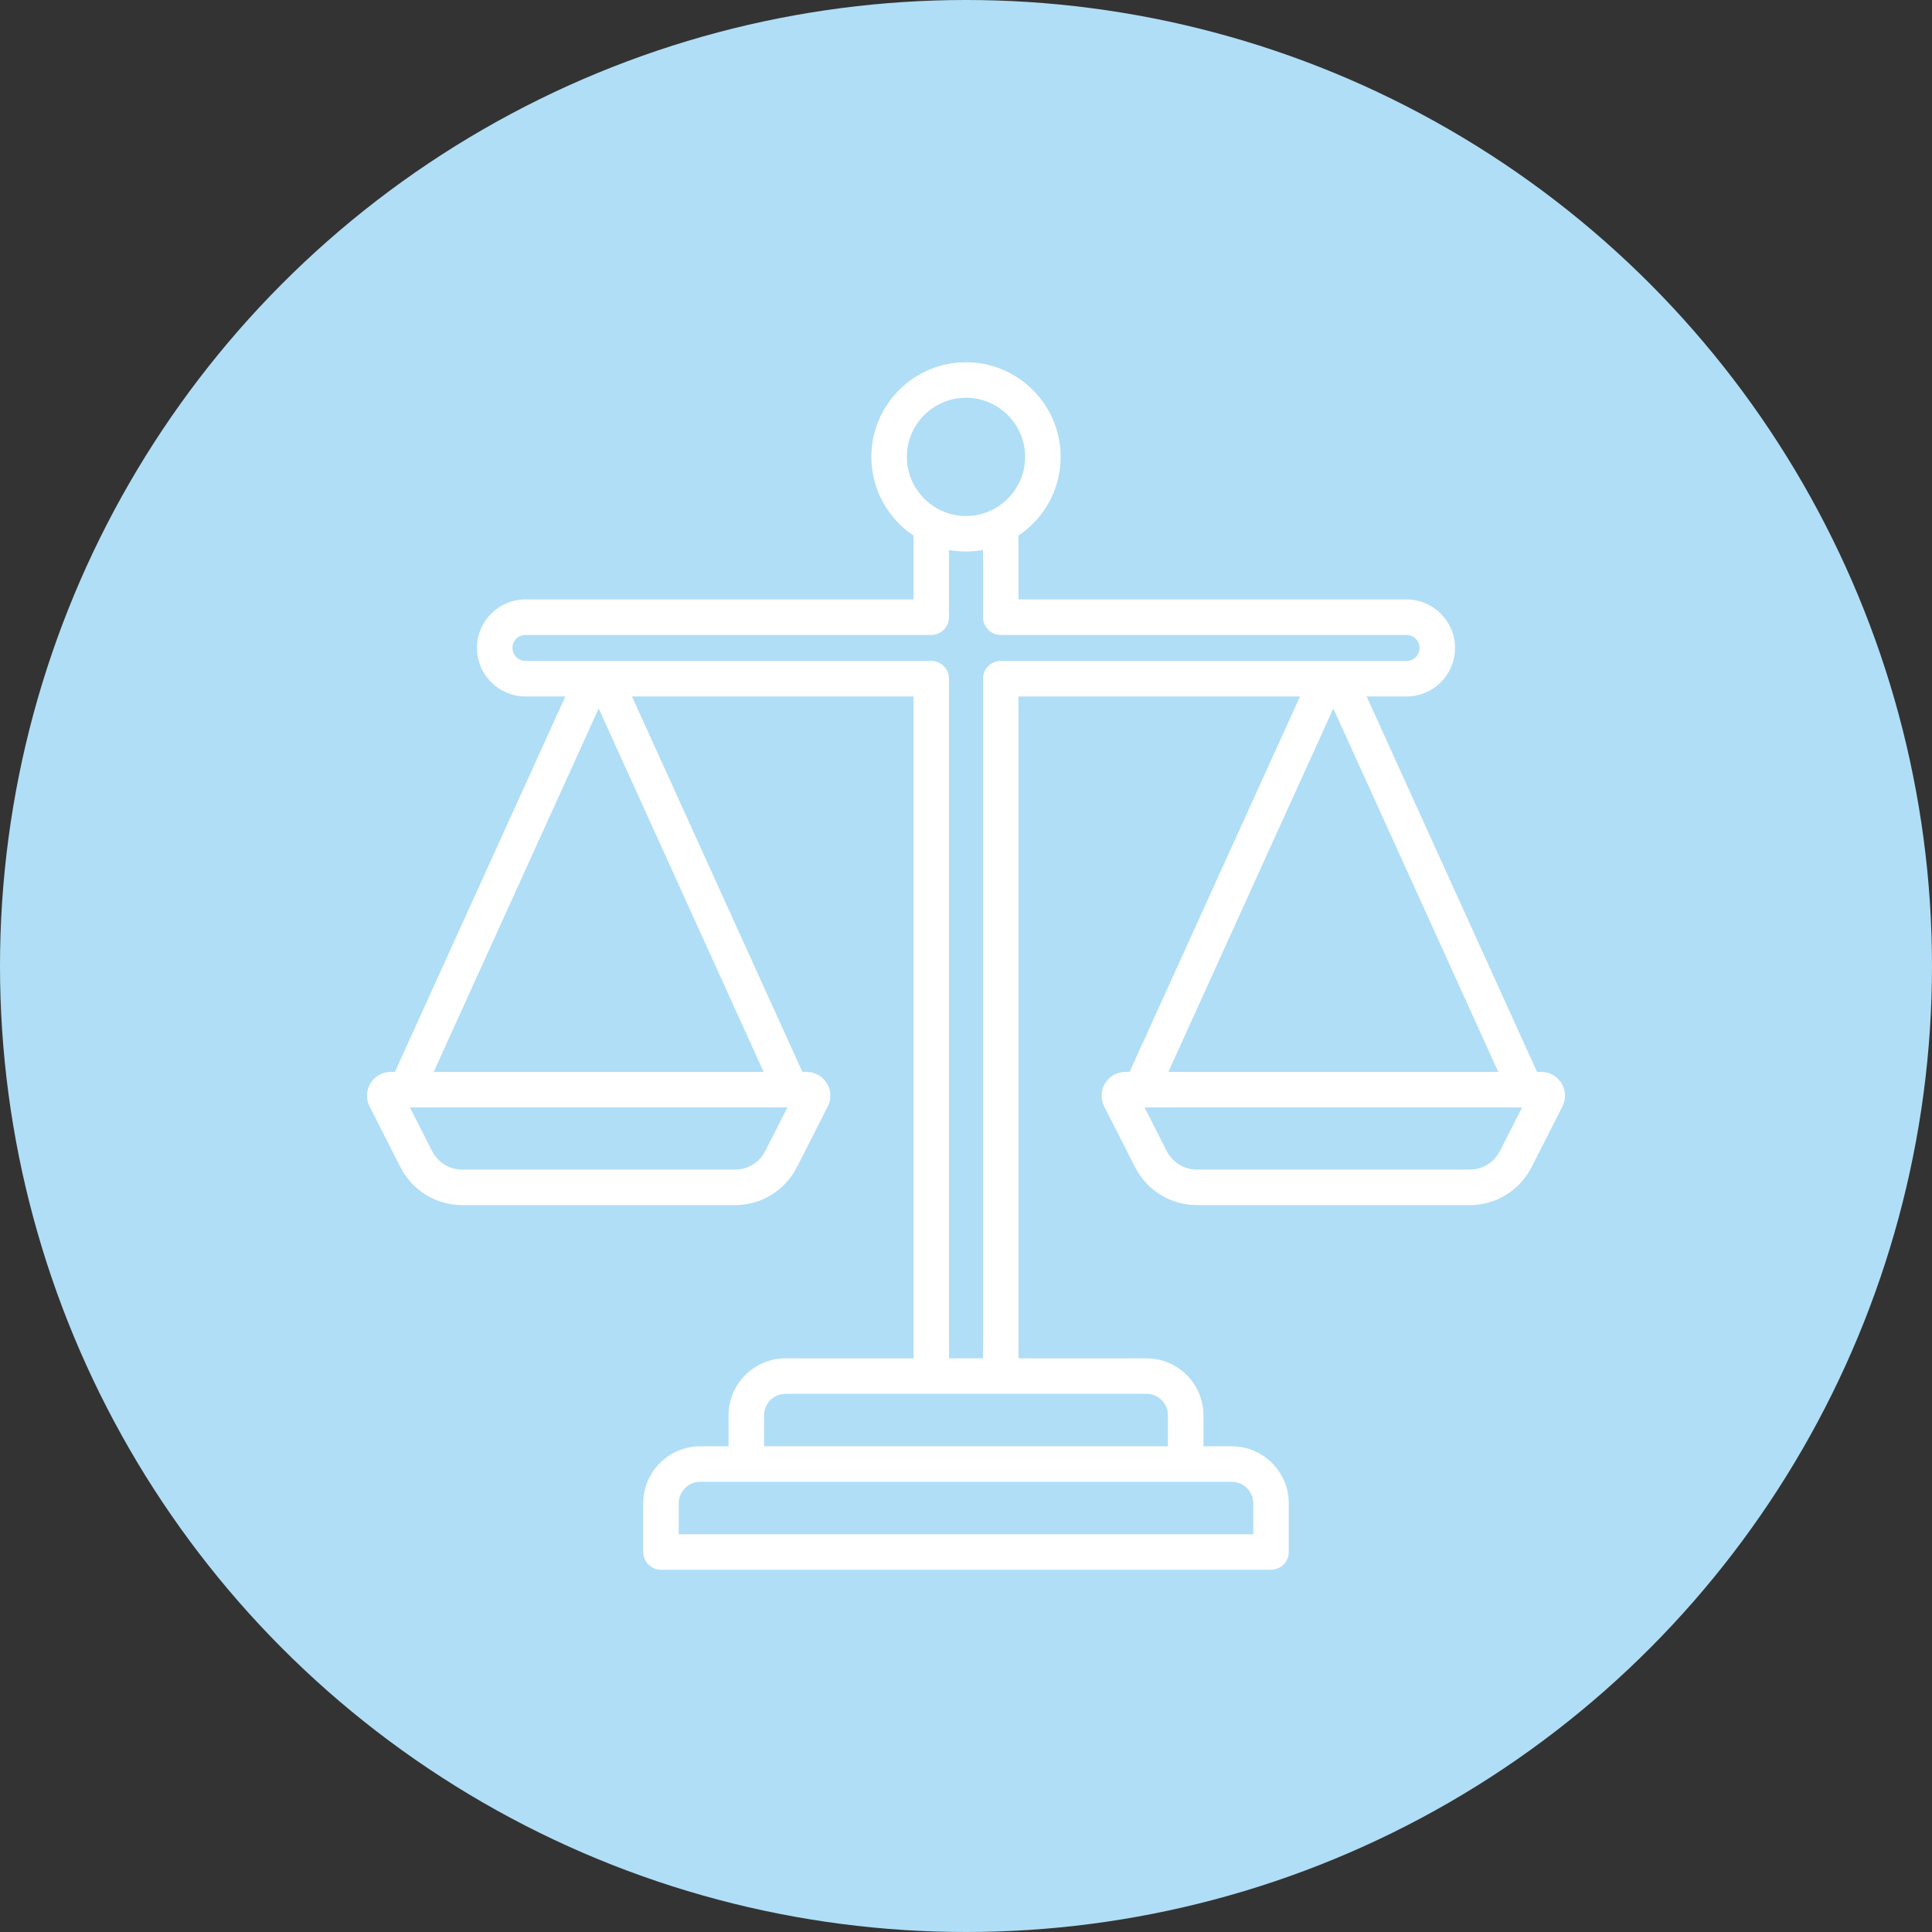
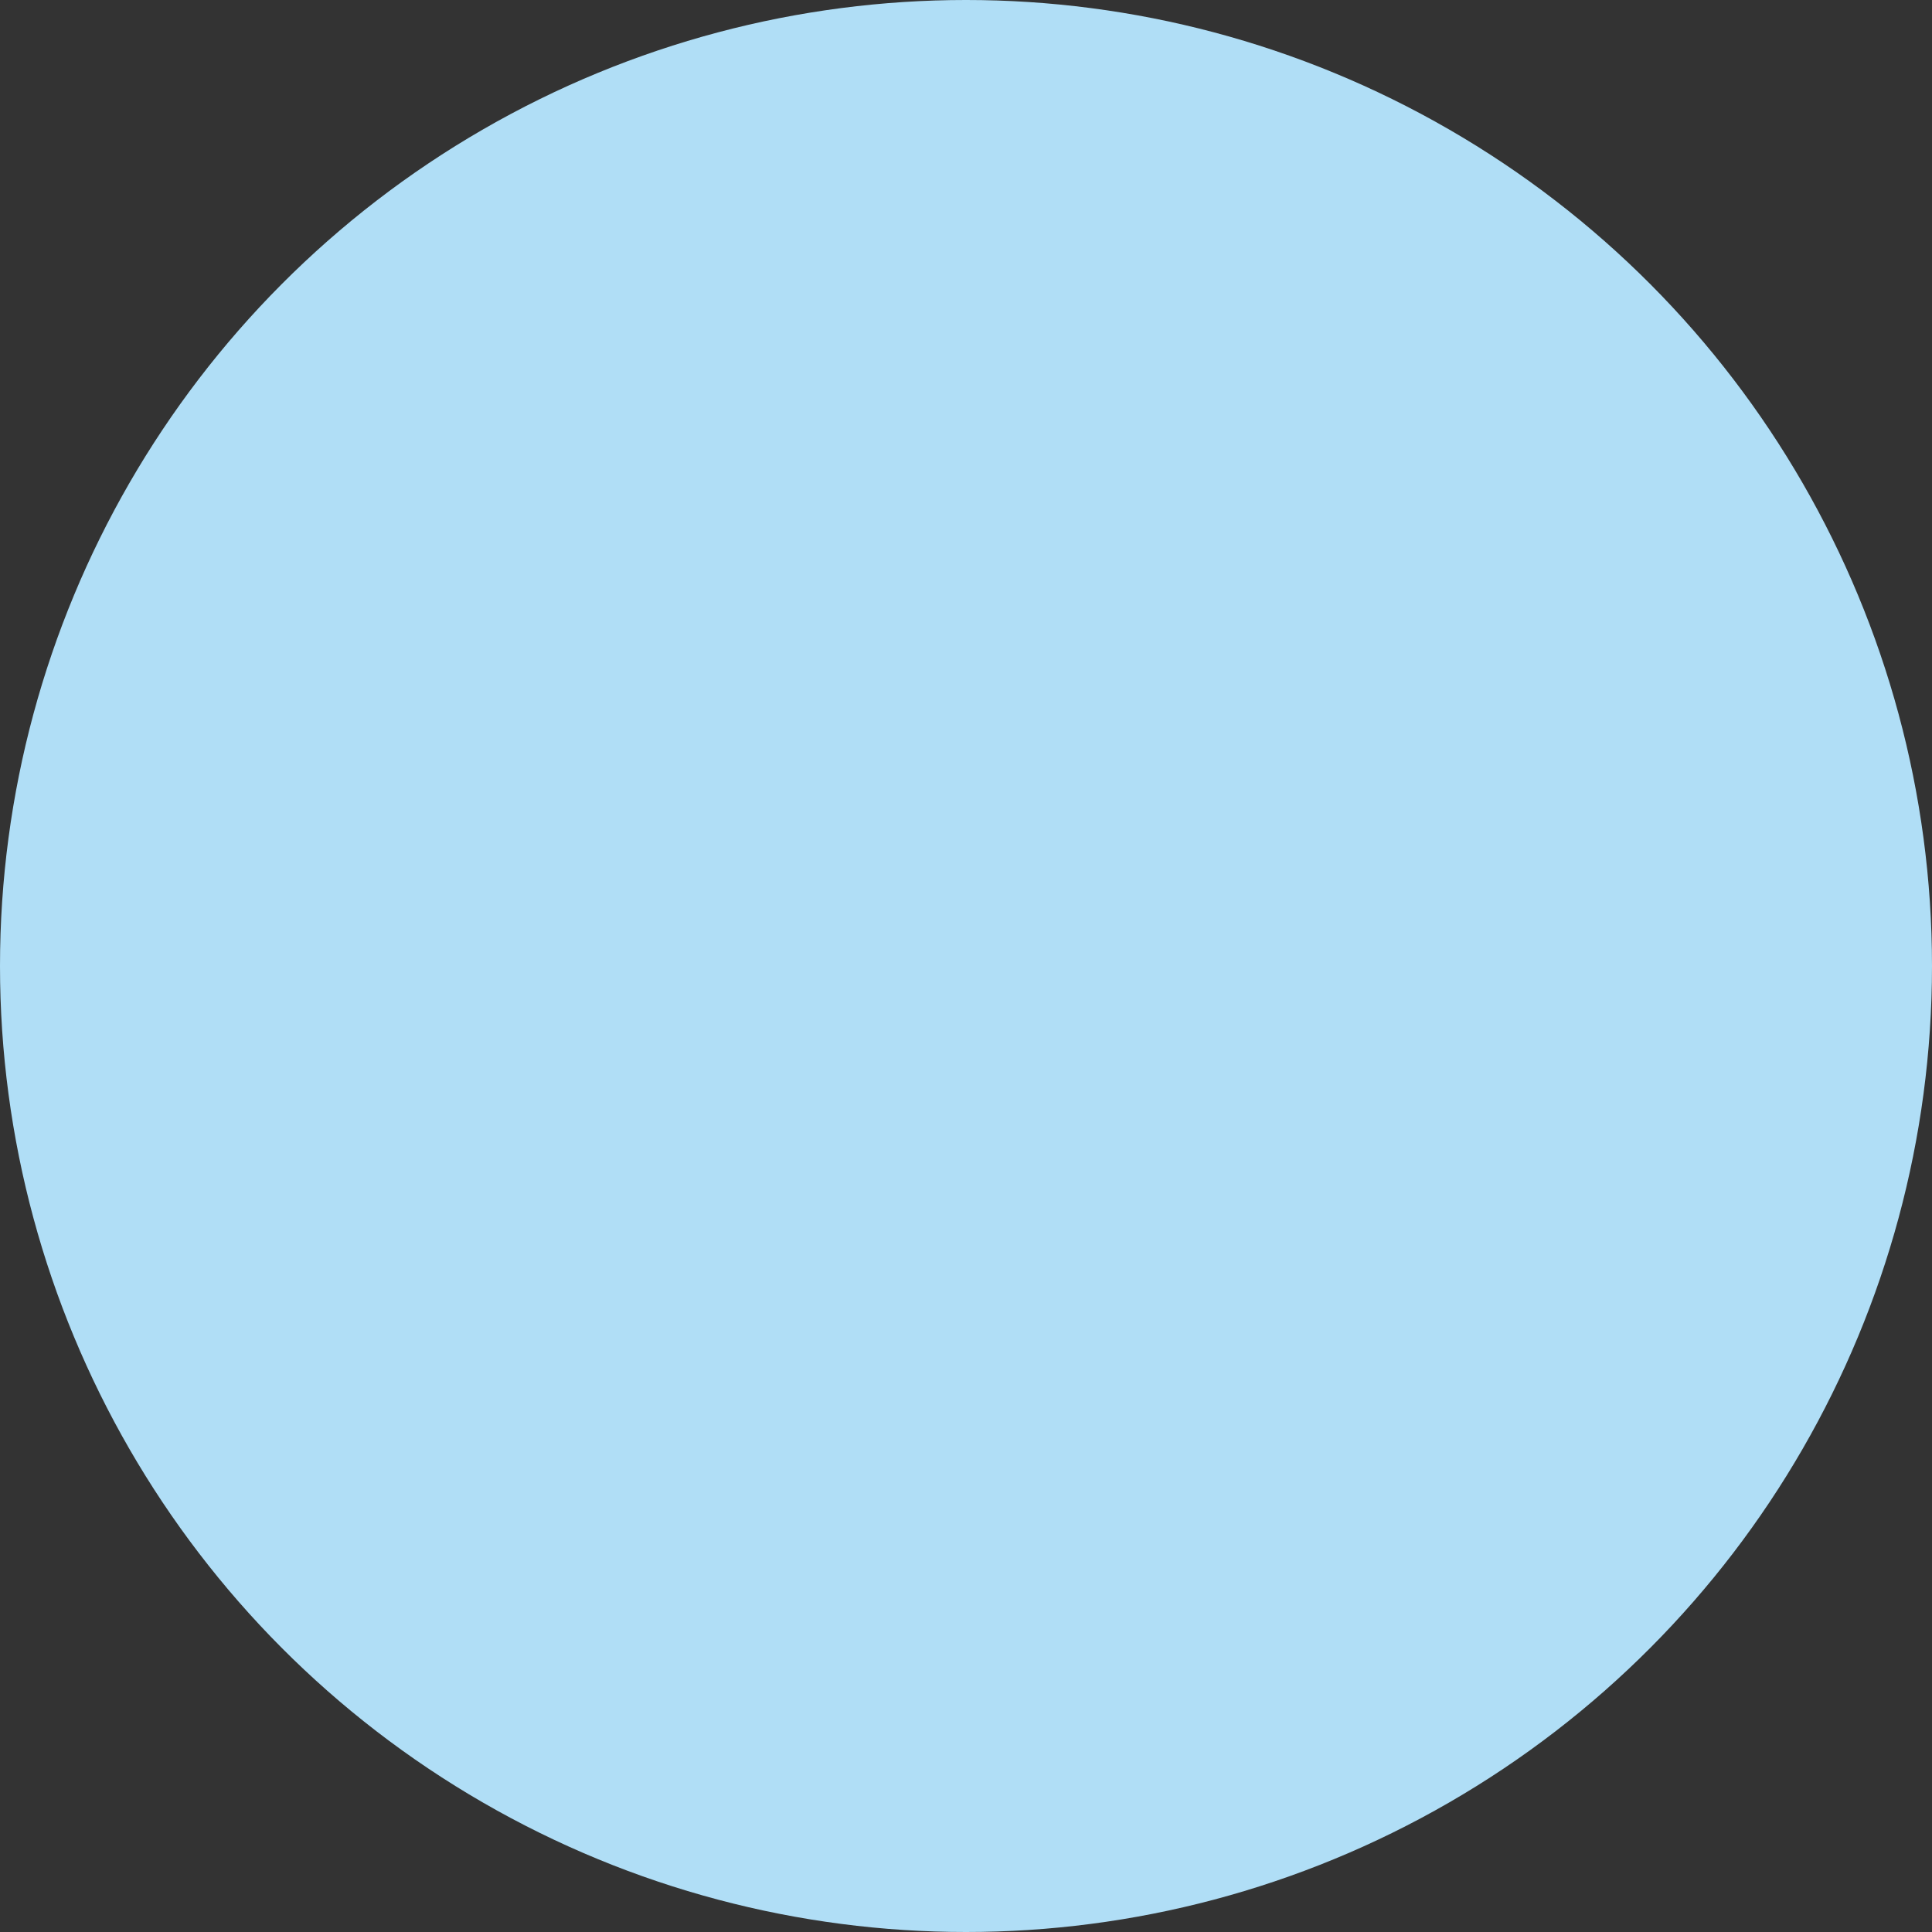
<svg xmlns="http://www.w3.org/2000/svg" width="64" height="64" viewBox="0 0 64 64" fill="none">
  <rect x="0" y="0" width="64" height="64" fill="#333333" stroke="none" />
  <g clip-path="url(#clip0_7_16)">
    <circle cx="32" cy="32" r="32" fill="#B0DEF6" />
    <g clip-path="url(#clip1_7_16)">
-       <path d="M51.727 35.884C51.583 35.649 51.332 35.509 51.057 35.509H50.917L45.271 23.071H46.593C47.479 23.071 48.2 22.35 48.2 21.464C48.2 20.578 47.479 19.857 46.593 19.857H33.739V17.742C34.58 17.179 35.135 16.221 35.135 15.135C35.135 13.406 33.728 12 32 12C30.271 12 28.865 13.406 28.865 15.135C28.865 16.221 29.42 17.179 30.261 17.742V19.857H17.407C16.521 19.857 15.8 20.578 15.8 21.464C15.8 22.35 16.521 23.07 17.407 23.07H18.728L13.082 35.509H12.943C12.668 35.509 12.417 35.649 12.273 35.884C12.129 36.119 12.117 36.405 12.242 36.651L13.263 38.66C13.658 39.437 14.445 39.921 15.318 39.921H24.346C25.218 39.921 26.006 39.437 26.401 38.66L27.421 36.651C27.546 36.406 27.535 36.119 27.391 35.884C27.247 35.649 26.996 35.509 26.721 35.509H26.581L20.935 23.071H30.261V44.997H26.022C24.981 44.997 24.134 45.844 24.134 46.885V47.911H23.195C22.155 47.911 21.308 48.757 21.308 49.798V51.412C21.308 51.737 21.571 52 21.896 52H42.104C42.429 52 42.692 51.737 42.692 51.412V49.798C42.692 48.757 41.845 47.911 40.804 47.911H39.866V46.885C39.866 45.844 39.019 44.997 37.978 44.997H33.739V28.018C33.739 27.693 33.475 27.43 33.151 27.43C32.826 27.43 32.563 27.693 32.563 28.018V44.997H31.437V22.483C31.437 22.158 31.174 21.895 30.849 21.895H17.407C17.169 21.895 16.976 21.701 16.976 21.464C16.976 21.226 17.169 21.033 17.407 21.033H30.849C31.174 21.033 31.437 20.77 31.437 20.445V18.219C31.459 18.223 31.481 18.226 31.503 18.23C31.515 18.232 31.526 18.233 31.537 18.235C31.575 18.241 31.613 18.245 31.651 18.25C31.665 18.251 31.679 18.253 31.693 18.254C31.729 18.258 31.765 18.26 31.801 18.262C31.816 18.264 31.832 18.265 31.848 18.266C31.893 18.268 31.938 18.269 31.983 18.269C31.988 18.269 31.994 18.27 32 18.27C32.006 18.27 32.011 18.269 32.017 18.269C32.062 18.269 32.107 18.268 32.152 18.266C32.168 18.265 32.183 18.263 32.199 18.262C32.235 18.26 32.271 18.258 32.307 18.254C32.321 18.253 32.335 18.251 32.349 18.25C32.387 18.245 32.425 18.241 32.463 18.235C32.474 18.233 32.485 18.232 32.496 18.23C32.518 18.226 32.541 18.223 32.563 18.219V20.445C32.563 20.77 32.826 21.033 33.151 21.033H46.593C46.831 21.033 47.024 21.226 47.024 21.464C47.024 21.701 46.831 21.895 46.593 21.895H33.151C32.826 21.895 32.563 22.158 32.563 22.483L32.563 28.018C32.563 28.343 32.826 28.606 33.151 28.606C33.475 28.606 33.739 28.343 33.739 28.018L33.739 23.071H43.065L37.419 35.509H37.279C37.004 35.509 36.753 35.649 36.609 35.884C36.465 36.119 36.454 36.406 36.578 36.651L37.599 38.66C37.994 39.437 38.782 39.921 39.654 39.921H48.682C49.555 39.921 50.342 39.437 50.737 38.66L51.758 36.651C51.882 36.406 51.871 36.119 51.727 35.884ZM37.978 46.173C38.371 46.173 38.69 46.492 38.69 46.885V47.911H26.965C26.64 47.911 26.377 48.174 26.377 48.498C26.377 48.823 26.64 49.087 26.965 49.087H40.804C41.197 49.087 41.516 49.406 41.516 49.798V50.824H22.484V49.798C22.484 49.406 22.803 49.087 23.195 49.087H26.965C27.29 49.087 27.553 48.823 27.553 48.498C27.553 48.174 27.29 47.911 26.965 47.911H25.31V46.885C25.31 46.492 25.629 46.173 26.022 46.173H37.978ZM25.352 38.127C25.159 38.508 24.773 38.745 24.346 38.745H15.318C14.89 38.745 14.505 38.508 14.311 38.127L13.579 36.685H26.085L25.352 38.127ZM25.297 35.509H14.367L19.832 23.469L25.297 35.509ZM32.869 16.89C32.847 16.9 32.826 16.91 32.804 16.92C32.793 16.925 32.782 16.93 32.771 16.935C32.746 16.946 32.722 16.956 32.697 16.965C32.678 16.972 32.658 16.979 32.639 16.986C32.619 16.993 32.598 17 32.578 17.007C32.559 17.012 32.54 17.018 32.521 17.023C32.506 17.027 32.492 17.031 32.477 17.035C32.458 17.039 32.438 17.044 32.418 17.048C32.404 17.051 32.389 17.055 32.375 17.057C32.355 17.061 32.336 17.065 32.316 17.068C32.3 17.07 32.284 17.073 32.267 17.075C32.249 17.077 32.231 17.08 32.213 17.082C32.193 17.084 32.172 17.086 32.152 17.087C32.137 17.088 32.123 17.09 32.108 17.09C32.072 17.093 32.036 17.094 32 17.094C31.964 17.094 31.928 17.093 31.892 17.09C31.878 17.09 31.863 17.088 31.848 17.087C31.828 17.086 31.808 17.084 31.787 17.082C31.769 17.08 31.751 17.077 31.733 17.075C31.716 17.073 31.7 17.07 31.684 17.068C31.664 17.065 31.645 17.061 31.625 17.057C31.611 17.055 31.596 17.051 31.582 17.048C31.562 17.044 31.542 17.04 31.523 17.035C31.508 17.031 31.494 17.027 31.479 17.023C31.46 17.018 31.441 17.012 31.422 17.007C31.402 17 31.381 16.993 31.361 16.986C31.342 16.979 31.322 16.972 31.303 16.965C31.278 16.956 31.254 16.946 31.229 16.935C31.218 16.93 31.207 16.925 31.196 16.92C31.174 16.91 31.153 16.9 31.131 16.89C30.486 16.569 30.041 15.903 30.041 15.135C30.041 14.055 30.92 13.176 32 13.176C33.08 13.176 33.959 14.055 33.959 15.135C33.959 15.903 33.514 16.569 32.869 16.89ZM44.168 23.469L49.633 35.509H38.703L44.168 23.469ZM49.689 38.127C49.495 38.508 49.109 38.745 48.682 38.745H39.654C39.227 38.745 38.841 38.508 38.647 38.127L37.915 36.685H50.421L49.689 38.127Z" fill="white" />
+       <path d="M51.727 35.884C51.583 35.649 51.332 35.509 51.057 35.509H50.917L45.271 23.071H46.593C47.479 23.071 48.2 22.35 48.2 21.464C48.2 20.578 47.479 19.857 46.593 19.857H33.739V17.742C34.58 17.179 35.135 16.221 35.135 15.135C35.135 13.406 33.728 12 32 12C30.271 12 28.865 13.406 28.865 15.135C28.865 16.221 29.42 17.179 30.261 17.742V19.857H17.407C16.521 19.857 15.8 20.578 15.8 21.464C15.8 22.35 16.521 23.07 17.407 23.07H18.728L13.082 35.509H12.943C12.668 35.509 12.417 35.649 12.273 35.884C12.129 36.119 12.117 36.405 12.242 36.651L13.263 38.66C13.658 39.437 14.445 39.921 15.318 39.921H24.346C25.218 39.921 26.006 39.437 26.401 38.66L27.421 36.651C27.546 36.406 27.535 36.119 27.391 35.884C27.247 35.649 26.996 35.509 26.721 35.509H26.581L20.935 23.071H30.261H26.022C24.981 44.997 24.134 45.844 24.134 46.885V47.911H23.195C22.155 47.911 21.308 48.757 21.308 49.798V51.412C21.308 51.737 21.571 52 21.896 52H42.104C42.429 52 42.692 51.737 42.692 51.412V49.798C42.692 48.757 41.845 47.911 40.804 47.911H39.866V46.885C39.866 45.844 39.019 44.997 37.978 44.997H33.739V28.018C33.739 27.693 33.475 27.43 33.151 27.43C32.826 27.43 32.563 27.693 32.563 28.018V44.997H31.437V22.483C31.437 22.158 31.174 21.895 30.849 21.895H17.407C17.169 21.895 16.976 21.701 16.976 21.464C16.976 21.226 17.169 21.033 17.407 21.033H30.849C31.174 21.033 31.437 20.77 31.437 20.445V18.219C31.459 18.223 31.481 18.226 31.503 18.23C31.515 18.232 31.526 18.233 31.537 18.235C31.575 18.241 31.613 18.245 31.651 18.25C31.665 18.251 31.679 18.253 31.693 18.254C31.729 18.258 31.765 18.26 31.801 18.262C31.816 18.264 31.832 18.265 31.848 18.266C31.893 18.268 31.938 18.269 31.983 18.269C31.988 18.269 31.994 18.27 32 18.27C32.006 18.27 32.011 18.269 32.017 18.269C32.062 18.269 32.107 18.268 32.152 18.266C32.168 18.265 32.183 18.263 32.199 18.262C32.235 18.26 32.271 18.258 32.307 18.254C32.321 18.253 32.335 18.251 32.349 18.25C32.387 18.245 32.425 18.241 32.463 18.235C32.474 18.233 32.485 18.232 32.496 18.23C32.518 18.226 32.541 18.223 32.563 18.219V20.445C32.563 20.77 32.826 21.033 33.151 21.033H46.593C46.831 21.033 47.024 21.226 47.024 21.464C47.024 21.701 46.831 21.895 46.593 21.895H33.151C32.826 21.895 32.563 22.158 32.563 22.483L32.563 28.018C32.563 28.343 32.826 28.606 33.151 28.606C33.475 28.606 33.739 28.343 33.739 28.018L33.739 23.071H43.065L37.419 35.509H37.279C37.004 35.509 36.753 35.649 36.609 35.884C36.465 36.119 36.454 36.406 36.578 36.651L37.599 38.66C37.994 39.437 38.782 39.921 39.654 39.921H48.682C49.555 39.921 50.342 39.437 50.737 38.66L51.758 36.651C51.882 36.406 51.871 36.119 51.727 35.884ZM37.978 46.173C38.371 46.173 38.69 46.492 38.69 46.885V47.911H26.965C26.64 47.911 26.377 48.174 26.377 48.498C26.377 48.823 26.64 49.087 26.965 49.087H40.804C41.197 49.087 41.516 49.406 41.516 49.798V50.824H22.484V49.798C22.484 49.406 22.803 49.087 23.195 49.087H26.965C27.29 49.087 27.553 48.823 27.553 48.498C27.553 48.174 27.29 47.911 26.965 47.911H25.31V46.885C25.31 46.492 25.629 46.173 26.022 46.173H37.978ZM25.352 38.127C25.159 38.508 24.773 38.745 24.346 38.745H15.318C14.89 38.745 14.505 38.508 14.311 38.127L13.579 36.685H26.085L25.352 38.127ZM25.297 35.509H14.367L19.832 23.469L25.297 35.509ZM32.869 16.89C32.847 16.9 32.826 16.91 32.804 16.92C32.793 16.925 32.782 16.93 32.771 16.935C32.746 16.946 32.722 16.956 32.697 16.965C32.678 16.972 32.658 16.979 32.639 16.986C32.619 16.993 32.598 17 32.578 17.007C32.559 17.012 32.54 17.018 32.521 17.023C32.506 17.027 32.492 17.031 32.477 17.035C32.458 17.039 32.438 17.044 32.418 17.048C32.404 17.051 32.389 17.055 32.375 17.057C32.355 17.061 32.336 17.065 32.316 17.068C32.3 17.07 32.284 17.073 32.267 17.075C32.249 17.077 32.231 17.08 32.213 17.082C32.193 17.084 32.172 17.086 32.152 17.087C32.137 17.088 32.123 17.09 32.108 17.09C32.072 17.093 32.036 17.094 32 17.094C31.964 17.094 31.928 17.093 31.892 17.09C31.878 17.09 31.863 17.088 31.848 17.087C31.828 17.086 31.808 17.084 31.787 17.082C31.769 17.08 31.751 17.077 31.733 17.075C31.716 17.073 31.7 17.07 31.684 17.068C31.664 17.065 31.645 17.061 31.625 17.057C31.611 17.055 31.596 17.051 31.582 17.048C31.562 17.044 31.542 17.04 31.523 17.035C31.508 17.031 31.494 17.027 31.479 17.023C31.46 17.018 31.441 17.012 31.422 17.007C31.402 17 31.381 16.993 31.361 16.986C31.342 16.979 31.322 16.972 31.303 16.965C31.278 16.956 31.254 16.946 31.229 16.935C31.218 16.93 31.207 16.925 31.196 16.92C31.174 16.91 31.153 16.9 31.131 16.89C30.486 16.569 30.041 15.903 30.041 15.135C30.041 14.055 30.92 13.176 32 13.176C33.08 13.176 33.959 14.055 33.959 15.135C33.959 15.903 33.514 16.569 32.869 16.89ZM44.168 23.469L49.633 35.509H38.703L44.168 23.469ZM49.689 38.127C49.495 38.508 49.109 38.745 48.682 38.745H39.654C39.227 38.745 38.841 38.508 38.647 38.127L37.915 36.685H50.421L49.689 38.127Z" fill="white" />
    </g>
  </g>
  <defs>
    <clipPath id="clip0_7_16">
      <rect width="64" height="64" fill="white" />
    </clipPath>
    <clipPath id="clip1_7_16">
-       <rect width="40" height="40" fill="white" transform="translate(12 12)" />
-     </clipPath>
+       </clipPath>
  </defs>
</svg>